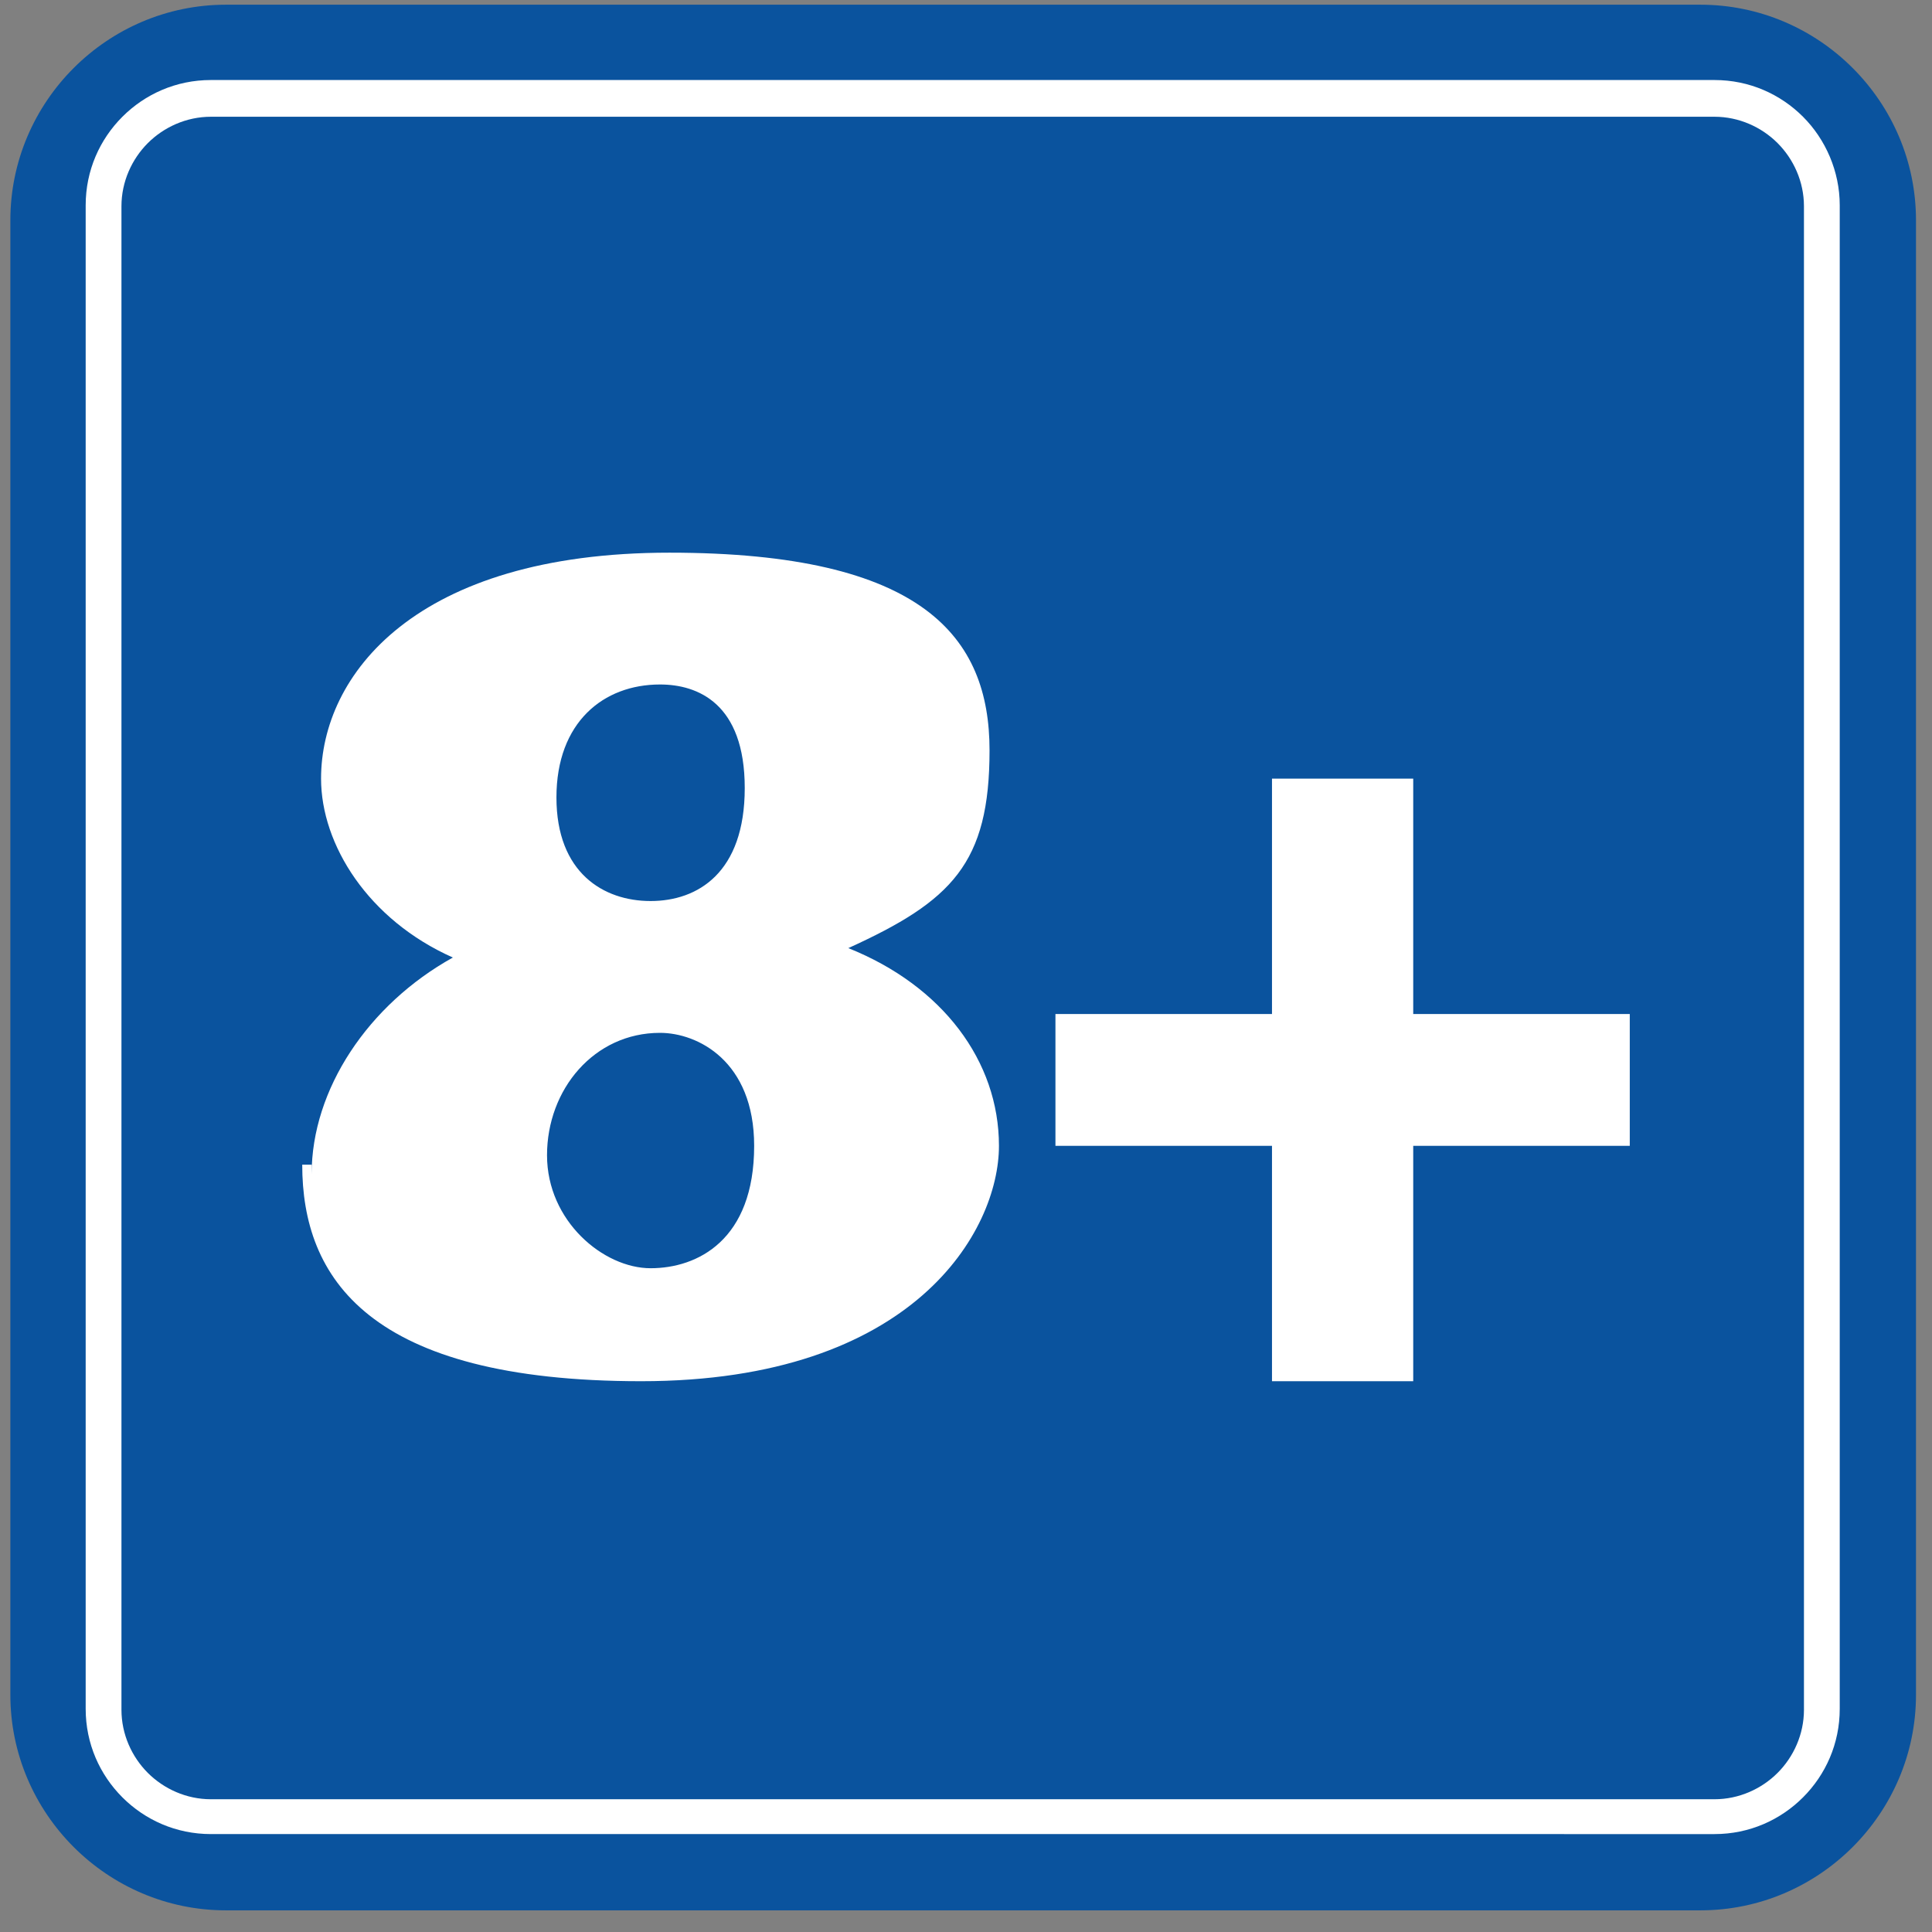
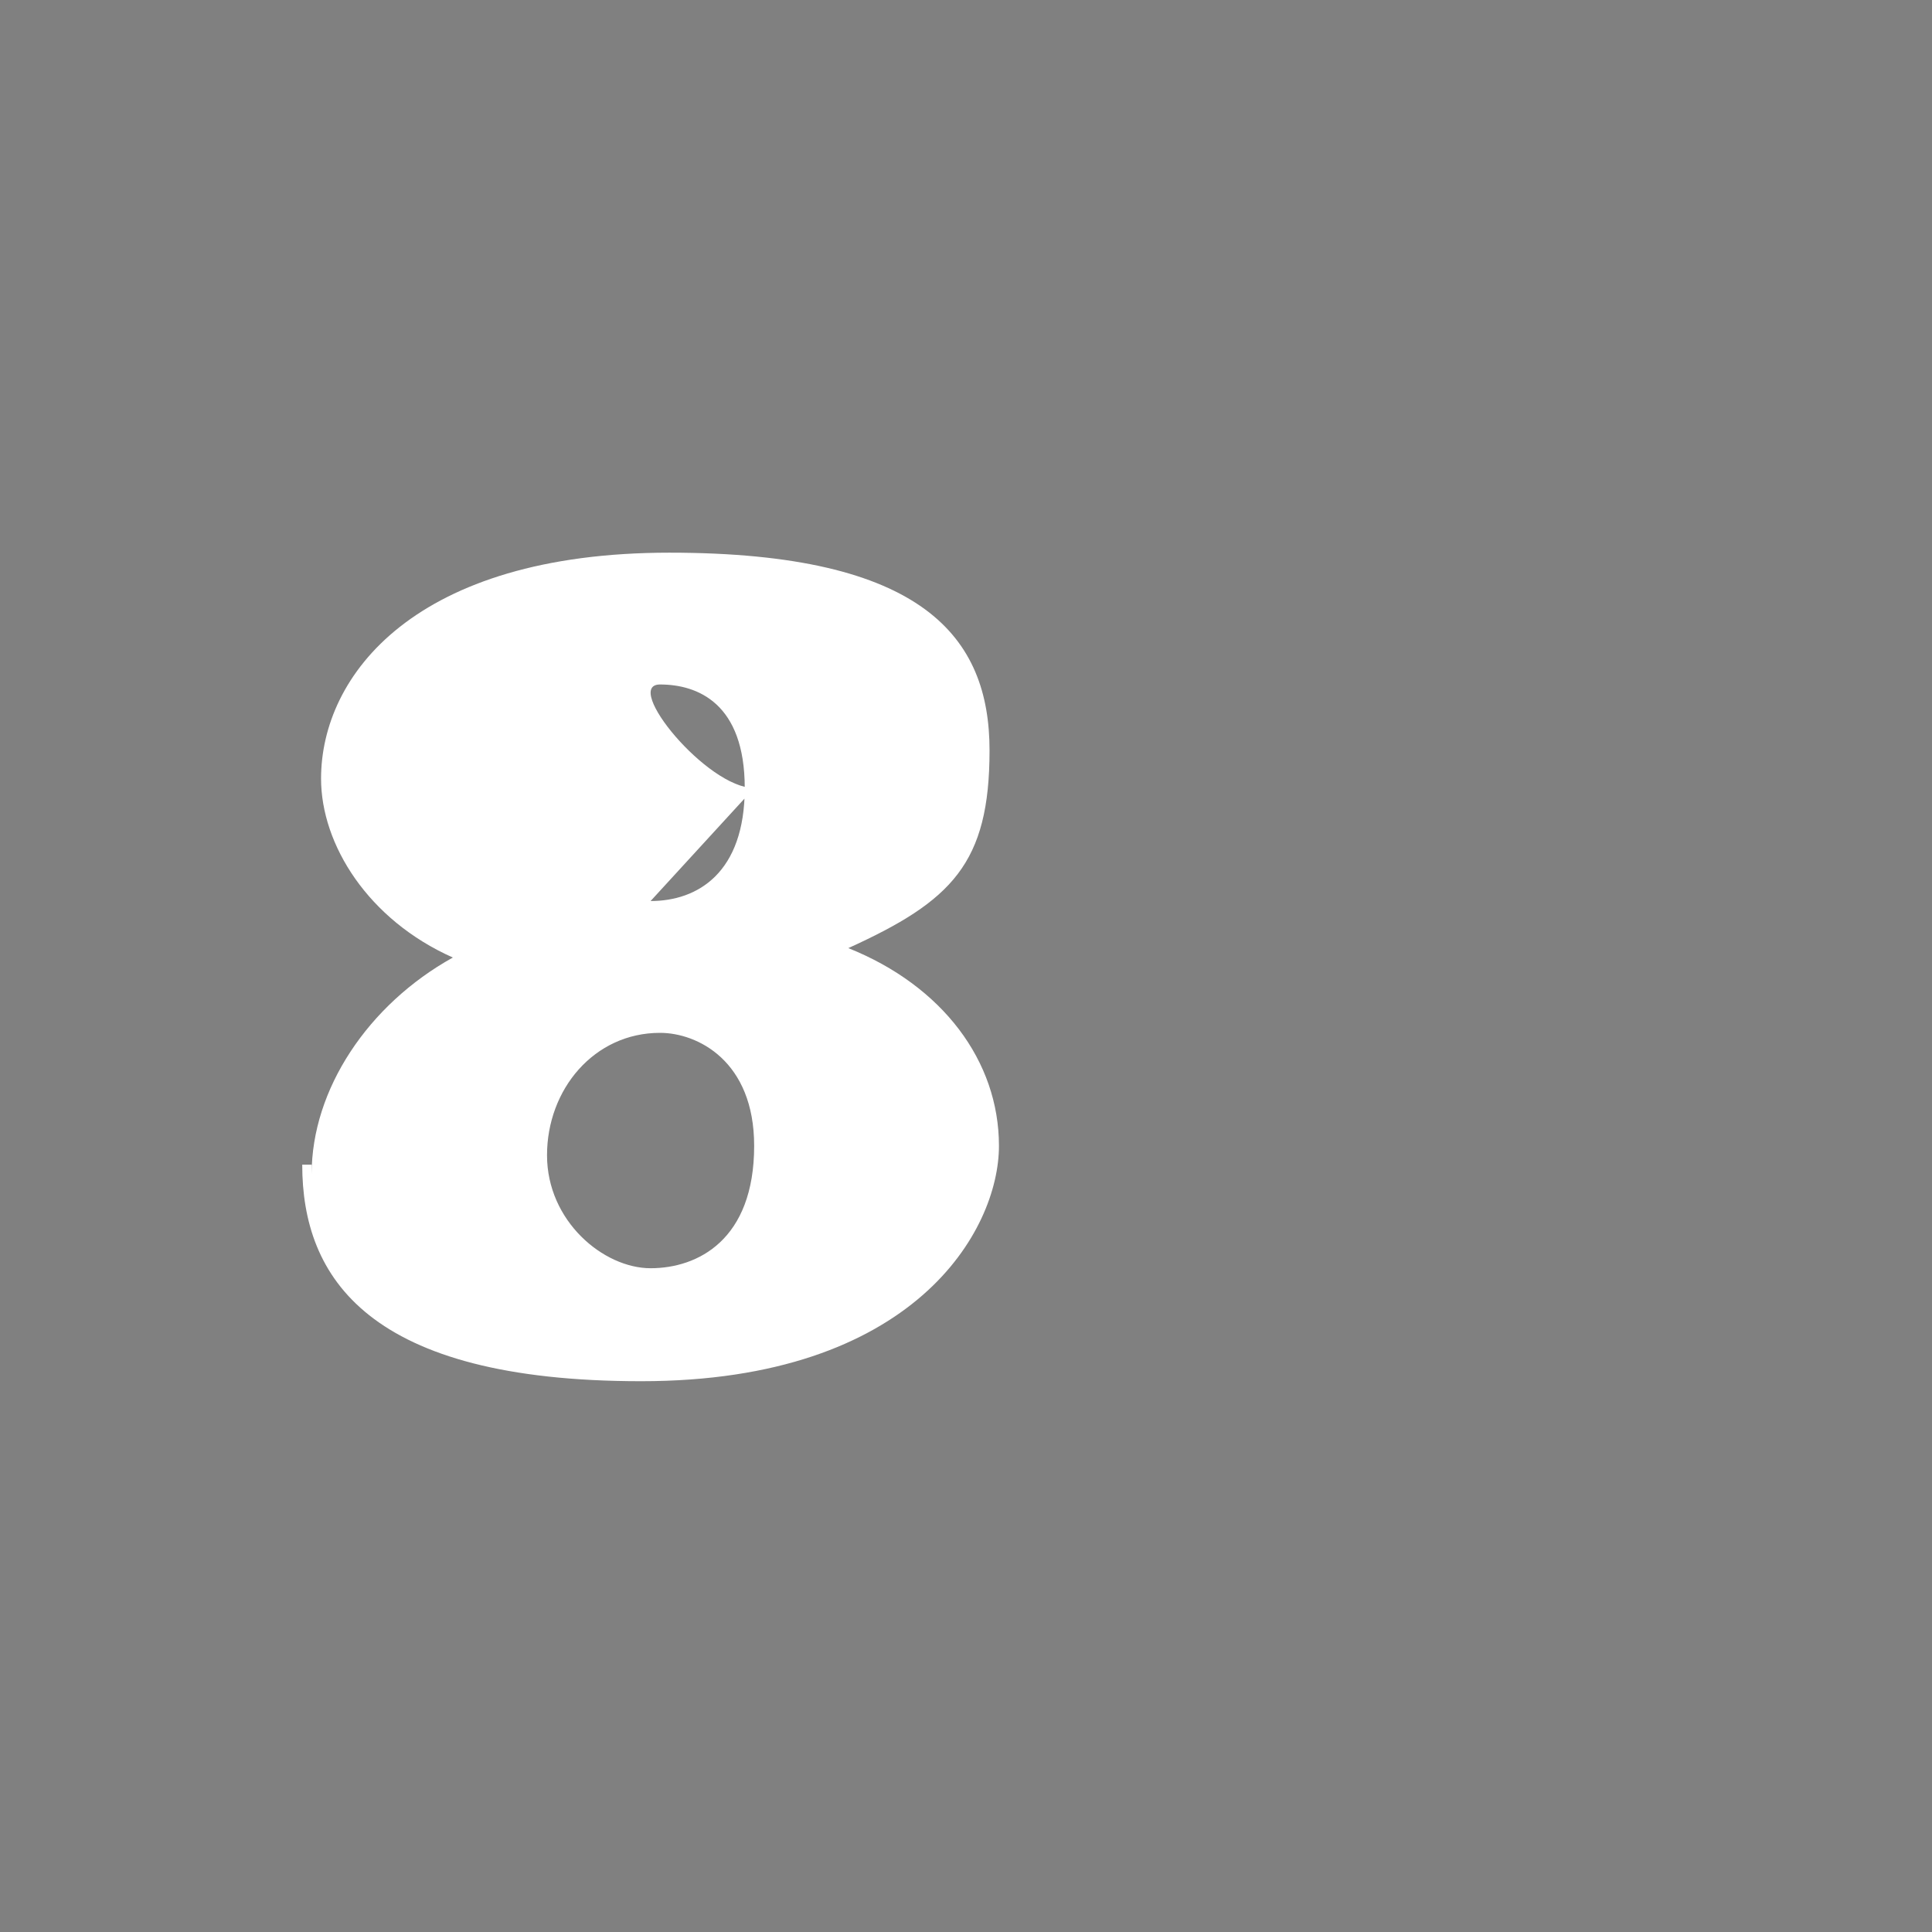
<svg xmlns="http://www.w3.org/2000/svg" id="Vrstva_2" data-name="Vrstva 2" viewBox="0 0 20.52 20.52">
  <rect x="0" y="0" width="20.52" height="20.52" fill="#808080" stroke="none" />
  <defs>
    <style>
      .cls-1 {
        fill: #fff;
      }

      .cls-2 {
        fill: #0a539e;
        fill-rule: evenodd;
      }

      .cls-3 {
        fill: none;
      }

      .cls-4 {
        clip-path: url(#clippath-1);
      }

      .cls-5 {
        clip-path: url(#clippath);
      }
    </style>
    <clipPath id="clippath">
-       <rect class="cls-3" width="20.52" height="20.52" />
-     </clipPath>
+       </clipPath>
    <clipPath id="clippath-1">
-       <rect class="cls-3" width="20.52" height="20.52" />
-     </clipPath>
+       </clipPath>
  </defs>
  <g id="Vrstva_1-2" data-name="Vrstva 1">
    <g>
      <g id="Kresba_30" data-name="Kresba 30">
        <g class="cls-5">
          <g class="cls-4">
            <g>
-               <path class="cls-2" d="M2.4.05h15.66c1.26,0,2.29,1.03,2.29,2.29v15.66c0,1.26-1.03,2.29-2.29,2.29H2.4c-1.26,0-2.29-1.03-2.29-2.29V2.34C.11,1.08,1.14.05,2.4.05" />
-               <path class="cls-1" d="M18.21,1.24H2.24c-.26,0-.5.11-.67.28h0c-.17.17-.28.41-.28.67v15.97c0,.26.11.5.28.67h0c.17.17.41.28.67.28h15.97c.26,0,.5-.11.67-.28s.28-.41.28-.67V2.19c0-.26-.11-.5-.28-.67h0c-.17-.17-.41-.28-.67-.28M2.24.85h15.97c.37,0,.7.15.94.39s.39.58.39.94v15.97c0,.37-.15.7-.39.94-.24.24-.57.39-.94.39H2.24c-.37,0-.7-.15-.94-.39h0c-.24-.24-.39-.57-.39-.94V2.18c0-.37.15-.7.39-.94h0c.24-.24.57-.39.94-.39" />
-             </g>
+               </g>
          </g>
        </g>
      </g>
      <g>
-         <path class="cls-1" d="M3.31,12.47c0-.9.6-1.8,1.5-2.3-.9-.4-1.4-1.2-1.4-1.9,0-1.1,1-2.4,3.7-2.4s3.4.9,3.4,2.1-.4,1.6-1.5,2.1c1,.4,1.6,1.2,1.6,2.1s-.9,2.5-3.8,2.5-3.6-1.1-3.6-2.3h.1v.1ZM8.01,12.17c0-.9-.6-1.2-1-1.2-.7,0-1.2.6-1.2,1.3s.6,1.2,1.1,1.2,1.1-.3,1.1-1.3ZM6.91,9.57c.5,0,1-.3,1-1.2s-.5-1.1-.9-1.1c-.6,0-1.1.4-1.1,1.2s.5,1.1,1,1.1Z" />
-         <path class="cls-1" d="M15.01,8.27v2.5h2.3v1.4h-2.3v2.5h-1.5v-2.5h-2.3v-1.4h2.3v-2.5h1.5Z" />
+         <path class="cls-1" d="M3.31,12.47c0-.9.6-1.8,1.5-2.3-.9-.4-1.4-1.2-1.4-1.9,0-1.1,1-2.4,3.7-2.4s3.4.9,3.4,2.1-.4,1.6-1.5,2.1c1,.4,1.6,1.2,1.6,2.1s-.9,2.5-3.8,2.5-3.6-1.1-3.6-2.3h.1v.1ZM8.01,12.17c0-.9-.6-1.2-1-1.2-.7,0-1.2.6-1.2,1.3s.6,1.2,1.1,1.2,1.1-.3,1.1-1.3ZM6.91,9.57c.5,0,1-.3,1-1.2s-.5-1.1-.9-1.1s.5,1.1,1,1.1Z" />
      </g>
    </g>
  </g>
</svg>